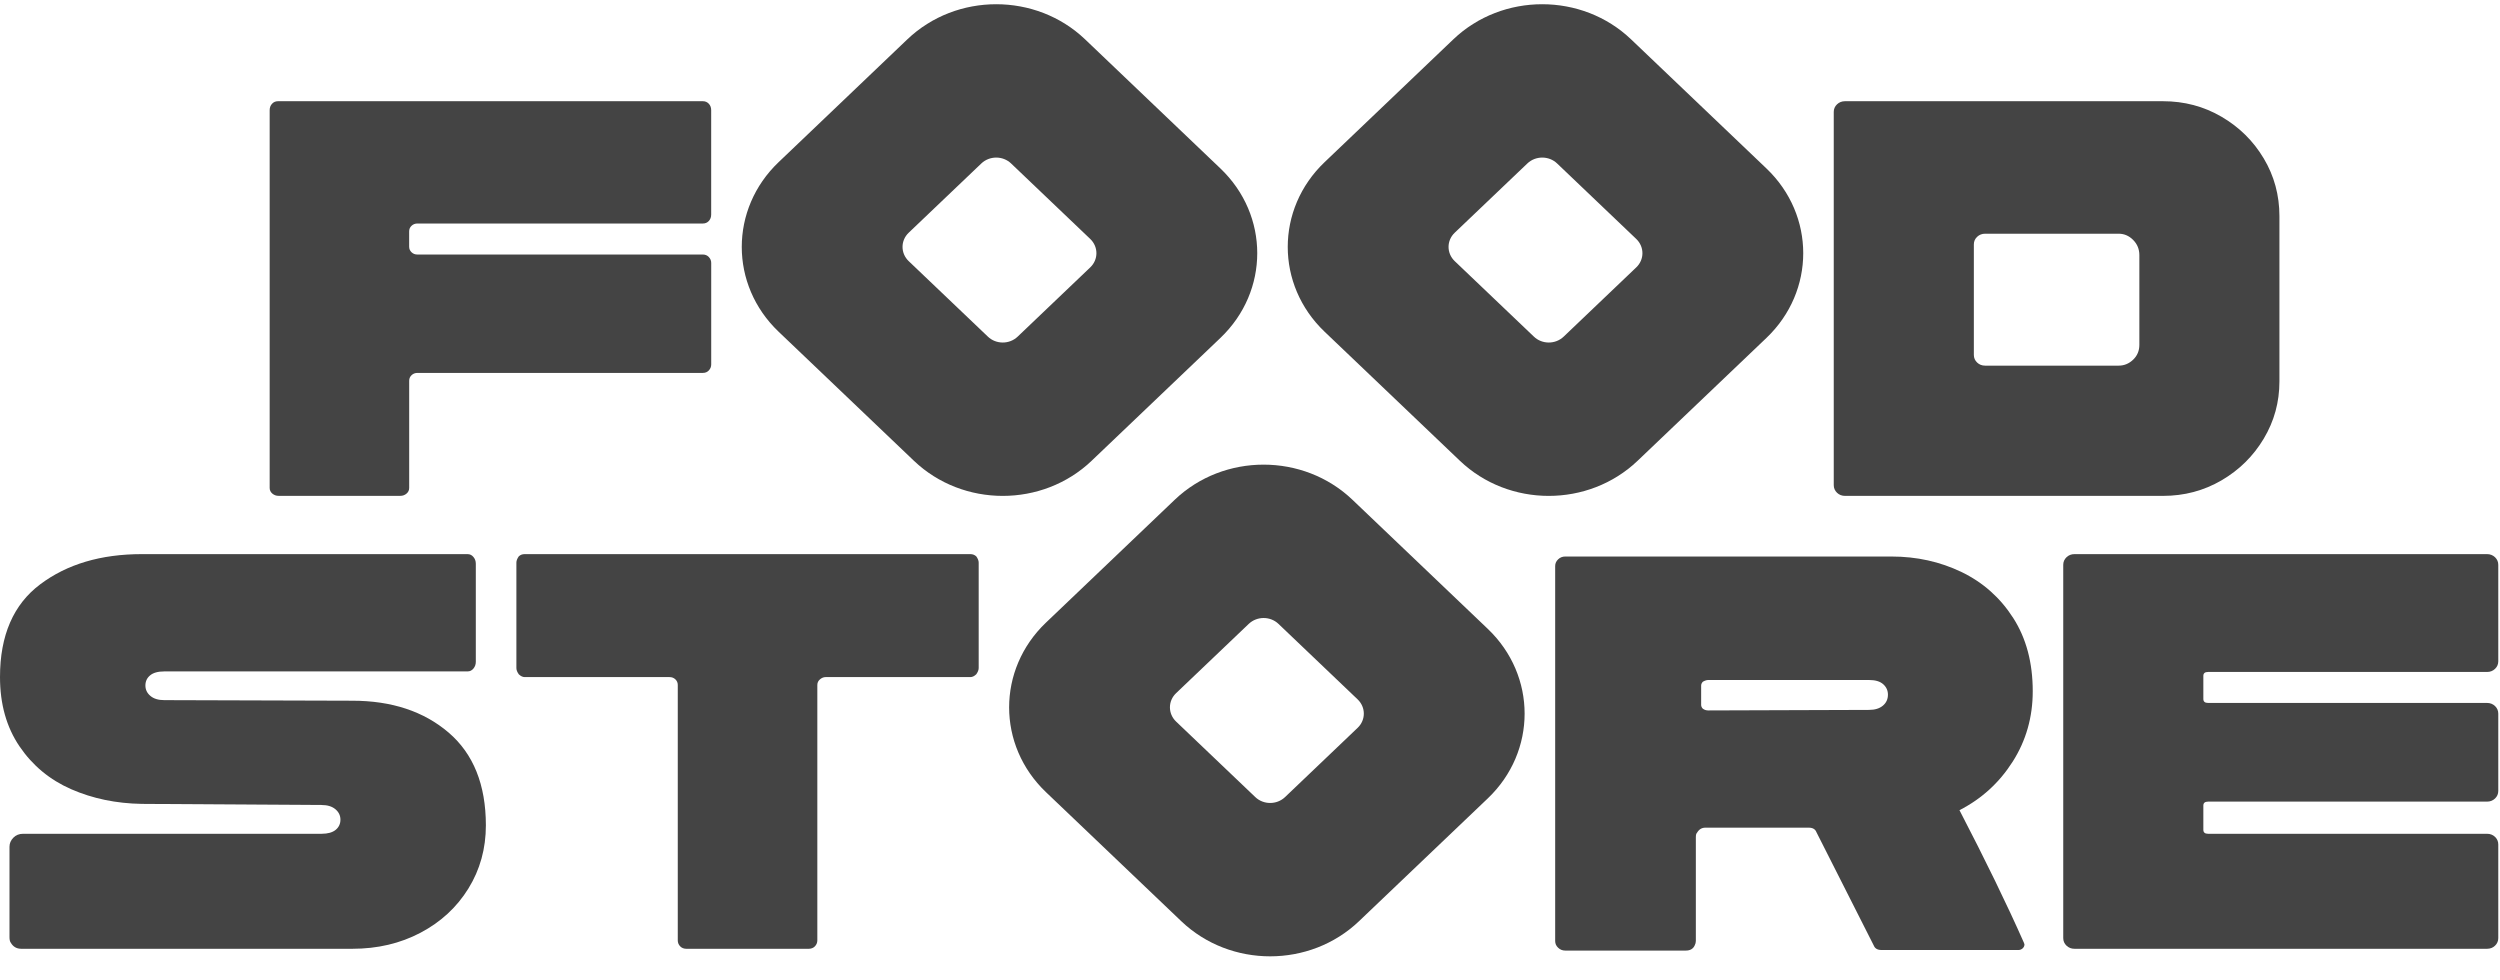
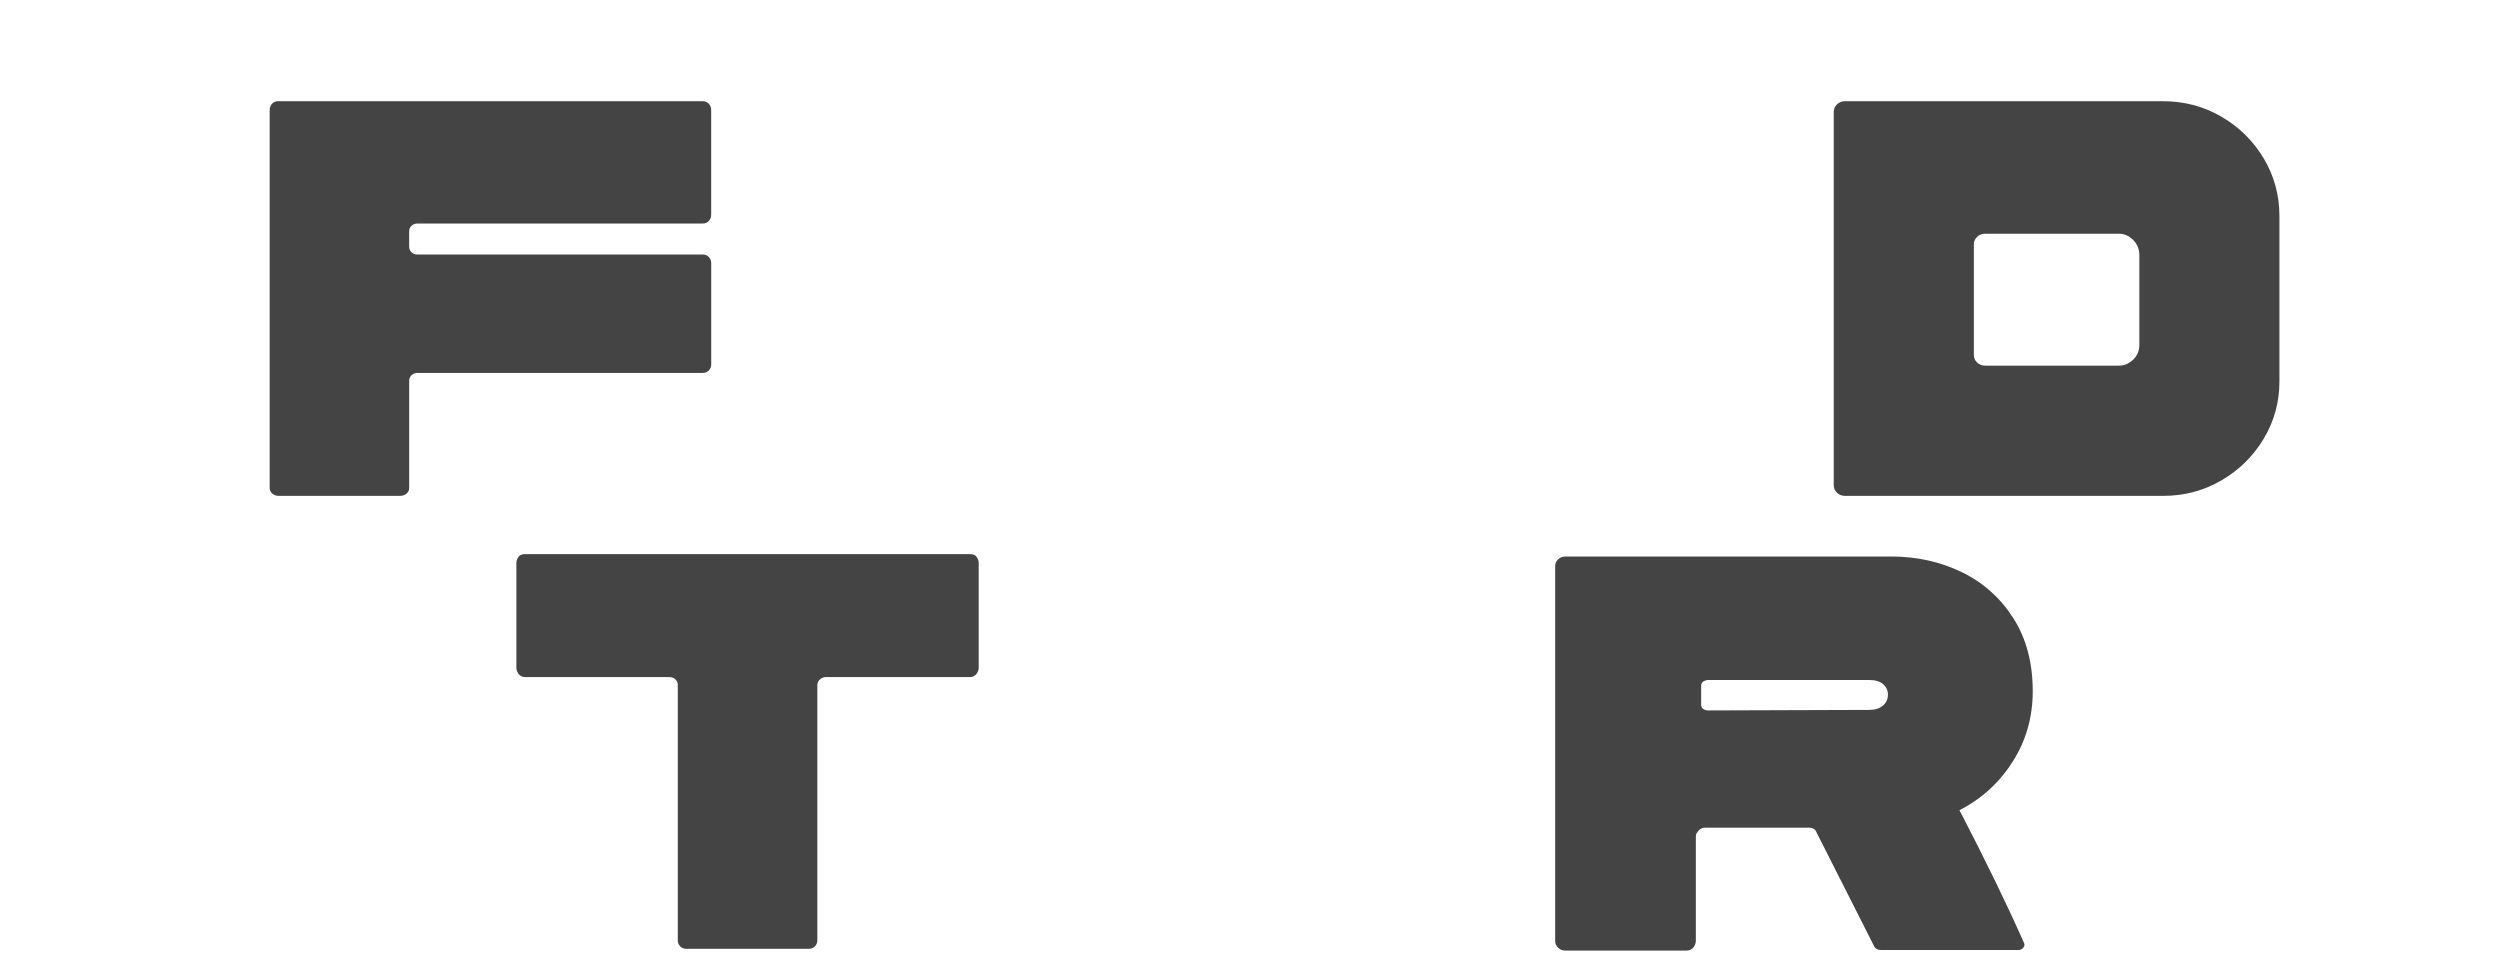
<svg xmlns="http://www.w3.org/2000/svg" width="74" height="29" viewBox="0 0 74 29" fill="none">
  <path d="M8.246 14.677H11.85C11.92 14.677 11.982 14.655 12.034 14.61C12.086 14.566 12.112 14.51 12.112 14.443V11.272C12.112 11.205 12.135 11.15 12.183 11.105C12.229 11.061 12.287 11.038 12.357 11.038H20.807C20.877 11.038 20.936 11.014 20.982 10.964C21.028 10.914 21.052 10.855 21.052 10.788V7.784C21.052 7.717 21.029 7.659 20.982 7.609C20.935 7.559 20.877 7.534 20.807 7.534H12.356C12.286 7.534 12.228 7.512 12.182 7.467C12.135 7.423 12.111 7.368 12.111 7.3V6.85C12.111 6.783 12.134 6.727 12.182 6.683C12.228 6.639 12.286 6.616 12.356 6.616H20.806C20.876 6.616 20.935 6.591 20.981 6.541C21.027 6.492 21.051 6.427 21.051 6.35V3.263C21.051 3.185 21.028 3.121 20.981 3.071C20.934 3.021 20.876 2.996 20.806 2.996H8.228C8.157 2.996 8.099 3.021 8.053 3.071C8.006 3.121 7.982 3.185 7.982 3.263V14.443C7.982 14.51 8.009 14.566 8.061 14.61C8.114 14.655 8.175 14.677 8.246 14.677Z" fill="#444444" />
  <path d="M54.612 14.678H64.024C64.654 14.678 65.231 14.525 65.756 14.219C66.281 13.913 66.698 13.501 67.007 12.984C67.317 12.466 67.471 11.902 67.471 11.29V6.4C67.471 5.777 67.316 5.207 67.007 4.69C66.698 4.172 66.281 3.761 65.756 3.455C65.232 3.149 64.654 2.996 64.024 2.996H54.612C54.519 2.996 54.44 3.027 54.376 3.088C54.312 3.149 54.279 3.224 54.279 3.313V14.36C54.279 14.45 54.312 14.524 54.376 14.586C54.44 14.647 54.519 14.678 54.612 14.678ZM58.426 7.235C58.426 7.146 58.458 7.071 58.523 7.01C58.587 6.949 58.665 6.918 58.759 6.918H62.713C62.876 6.918 63.019 6.979 63.141 7.102C63.263 7.225 63.325 7.375 63.325 7.553V10.206C63.325 10.384 63.263 10.53 63.141 10.647C63.018 10.764 62.876 10.823 62.713 10.823H58.759C58.665 10.823 58.587 10.792 58.523 10.731C58.458 10.669 58.426 10.595 58.426 10.505V7.235Z" fill="#444444" />
-   <path d="M13.279 21.684C12.544 21.056 11.594 20.741 10.427 20.741L4.863 20.724C4.688 20.724 4.551 20.683 4.452 20.599C4.353 20.516 4.304 20.413 4.304 20.291C4.304 20.168 4.35 20.068 4.443 19.991C4.537 19.913 4.676 19.874 4.863 19.874H13.838C13.909 19.874 13.967 19.846 14.013 19.79C14.059 19.735 14.084 19.669 14.084 19.59V16.686C14.084 16.608 14.06 16.541 14.013 16.486C13.967 16.43 13.909 16.402 13.838 16.402H4.199C2.986 16.402 1.984 16.7 1.19 17.296C0.397 17.891 0 18.806 0 20.041C0 20.842 0.193 21.526 0.578 22.093C0.963 22.66 1.473 23.083 2.108 23.361C2.744 23.639 3.441 23.783 4.199 23.795L9.518 23.828C9.693 23.828 9.829 23.87 9.929 23.954C10.027 24.037 10.077 24.14 10.077 24.262C10.077 24.385 10.03 24.485 9.938 24.562C9.844 24.64 9.705 24.68 9.518 24.68H0.683C0.567 24.68 0.47 24.719 0.395 24.796C0.319 24.874 0.281 24.963 0.281 25.064V27.734C0.281 27.812 0.292 27.867 0.317 27.901C0.387 28.023 0.491 28.084 0.631 28.084H10.428C11.175 28.084 11.848 27.926 12.449 27.608C13.05 27.291 13.522 26.855 13.866 26.298C14.209 25.742 14.382 25.119 14.382 24.429C14.381 23.228 14.013 22.313 13.279 21.684Z" fill="#444444" />
  <path d="M28.721 16.402H15.53C15.46 16.402 15.402 16.424 15.355 16.469C15.308 16.537 15.285 16.598 15.285 16.654V19.774C15.285 19.83 15.308 19.891 15.355 19.958C15.414 20.014 15.472 20.042 15.53 20.042H19.817C19.887 20.042 19.945 20.064 19.992 20.109C20.038 20.154 20.062 20.208 20.062 20.275V27.835C20.062 27.902 20.085 27.96 20.132 28.01C20.179 28.06 20.243 28.085 20.325 28.085H23.93C24.011 28.085 24.075 28.06 24.123 28.01C24.169 27.96 24.193 27.902 24.193 27.835V20.275C24.193 20.208 24.219 20.154 24.271 20.109C24.323 20.065 24.379 20.042 24.437 20.042H28.724C28.782 20.042 28.84 20.014 28.898 19.958C28.945 19.891 28.969 19.831 28.969 19.774V16.654C28.969 16.598 28.946 16.537 28.898 16.469C28.849 16.424 28.791 16.402 28.721 16.402Z" fill="#444444" />
  <path d="M59.574 22.547C59.971 21.924 60.169 21.229 60.169 20.462C60.169 19.616 59.977 18.893 59.591 18.292C59.206 17.691 58.696 17.238 58.061 16.932C57.425 16.626 56.734 16.473 55.988 16.473H46.331C46.249 16.473 46.179 16.5 46.121 16.556C46.062 16.612 46.033 16.679 46.033 16.756V27.853C46.033 27.931 46.062 27.998 46.121 28.053C46.179 28.109 46.249 28.137 46.331 28.137H49.9C50.028 28.137 50.116 28.087 50.162 27.986C50.185 27.942 50.197 27.897 50.197 27.853V24.782C50.197 24.715 50.208 24.671 50.232 24.649C50.291 24.549 50.372 24.499 50.477 24.499H53.539C53.656 24.499 53.732 24.543 53.766 24.632L55.463 27.986C55.499 28.076 55.574 28.12 55.691 28.12H59.749C59.795 28.12 59.836 28.102 59.872 28.07C59.907 28.036 59.924 27.998 59.924 27.953L59.907 27.903C59.405 26.768 58.769 25.461 58 23.981C58.653 23.648 59.177 23.17 59.574 22.547ZM55.734 20.887C55.634 20.971 55.498 21.013 55.323 21.013L50.564 21.029C50.506 21.029 50.453 21.013 50.406 20.979C50.371 20.946 50.354 20.907 50.354 20.862V20.295C50.354 20.251 50.372 20.212 50.406 20.178C50.465 20.145 50.517 20.128 50.564 20.128H55.323C55.51 20.128 55.649 20.169 55.743 20.253C55.836 20.336 55.883 20.44 55.883 20.561C55.883 20.695 55.833 20.804 55.734 20.887Z" fill="#444444" />
-   <path d="M65.359 19.89H73.616C73.71 19.89 73.788 19.86 73.853 19.798C73.917 19.737 73.949 19.662 73.949 19.573V16.72C73.949 16.631 73.917 16.556 73.853 16.494C73.788 16.433 73.71 16.402 73.616 16.402H61.405C61.311 16.402 61.233 16.433 61.169 16.494C61.104 16.556 61.072 16.631 61.072 16.72V27.767C61.072 27.856 61.104 27.93 61.169 27.992C61.233 28.053 61.311 28.084 61.405 28.084H73.616C73.71 28.084 73.788 28.053 73.853 27.992C73.917 27.93 73.949 27.856 73.949 27.767V24.997C73.949 24.908 73.917 24.833 73.853 24.771C73.788 24.71 73.71 24.68 73.616 24.68H65.359C65.265 24.68 65.219 24.64 65.219 24.562V23.845C65.219 23.767 65.265 23.728 65.359 23.728H73.616C73.71 23.728 73.788 23.697 73.853 23.636C73.917 23.574 73.949 23.5 73.949 23.41V21.125C73.949 21.035 73.917 20.961 73.853 20.899C73.788 20.838 73.71 20.807 73.616 20.807H65.359C65.265 20.807 65.219 20.768 65.219 20.69V20.006C65.219 19.928 65.265 19.89 65.359 19.89Z" fill="#444444" />
-   <path d="M40.032 14.793C38.579 13.407 36.225 13.407 34.772 14.793L30.96 18.43C29.507 19.816 29.507 22.061 30.96 23.447L34.966 27.268C36.419 28.654 38.773 28.654 40.226 27.268L44.039 23.632C45.492 22.246 45.492 20.001 44.039 18.615L40.032 14.793ZM40.186 21.544L38.038 23.593C37.794 23.826 37.399 23.826 37.156 23.593L34.813 21.359C34.569 21.126 34.569 20.749 34.813 20.517L36.962 18.468C37.206 18.235 37.601 18.235 37.844 18.468L40.186 20.702C40.43 20.935 40.43 21.312 40.186 21.544Z" fill="#444444" />
-   <path d="M43.213 13.639C44.666 15.025 47.02 15.025 48.473 13.639L52.286 10.003C53.739 8.617 53.739 6.372 52.286 4.986L48.279 1.164C46.827 -0.221 44.472 -0.221 43.019 1.164L39.207 4.801C37.754 6.187 37.754 8.432 39.207 9.818L43.213 13.639ZM43.06 6.888L45.209 4.839C45.453 4.606 45.848 4.606 46.091 4.839L48.433 7.073C48.677 7.306 48.677 7.683 48.433 7.915L46.285 9.964C46.041 10.197 45.646 10.197 45.403 9.964L43.06 7.73C42.816 7.497 42.816 7.12 43.06 6.888Z" fill="#444444" />
-   <path d="M36.124 10.003C37.578 8.617 37.578 6.372 36.124 4.986L32.118 1.164C30.665 -0.221 28.311 -0.221 26.858 1.164L23.046 4.801C21.593 6.187 21.593 8.432 23.046 9.818L27.052 13.639C28.505 15.025 30.859 15.025 32.312 13.639L36.124 10.003ZM30.123 9.964C29.879 10.197 29.484 10.197 29.241 9.964L26.898 7.73C26.654 7.497 26.654 7.12 26.898 6.888L29.047 4.839C29.291 4.606 29.686 4.606 29.929 4.839L32.271 7.073C32.515 7.306 32.515 7.683 32.271 7.915L30.123 9.964Z" fill="#444444" />
</svg>